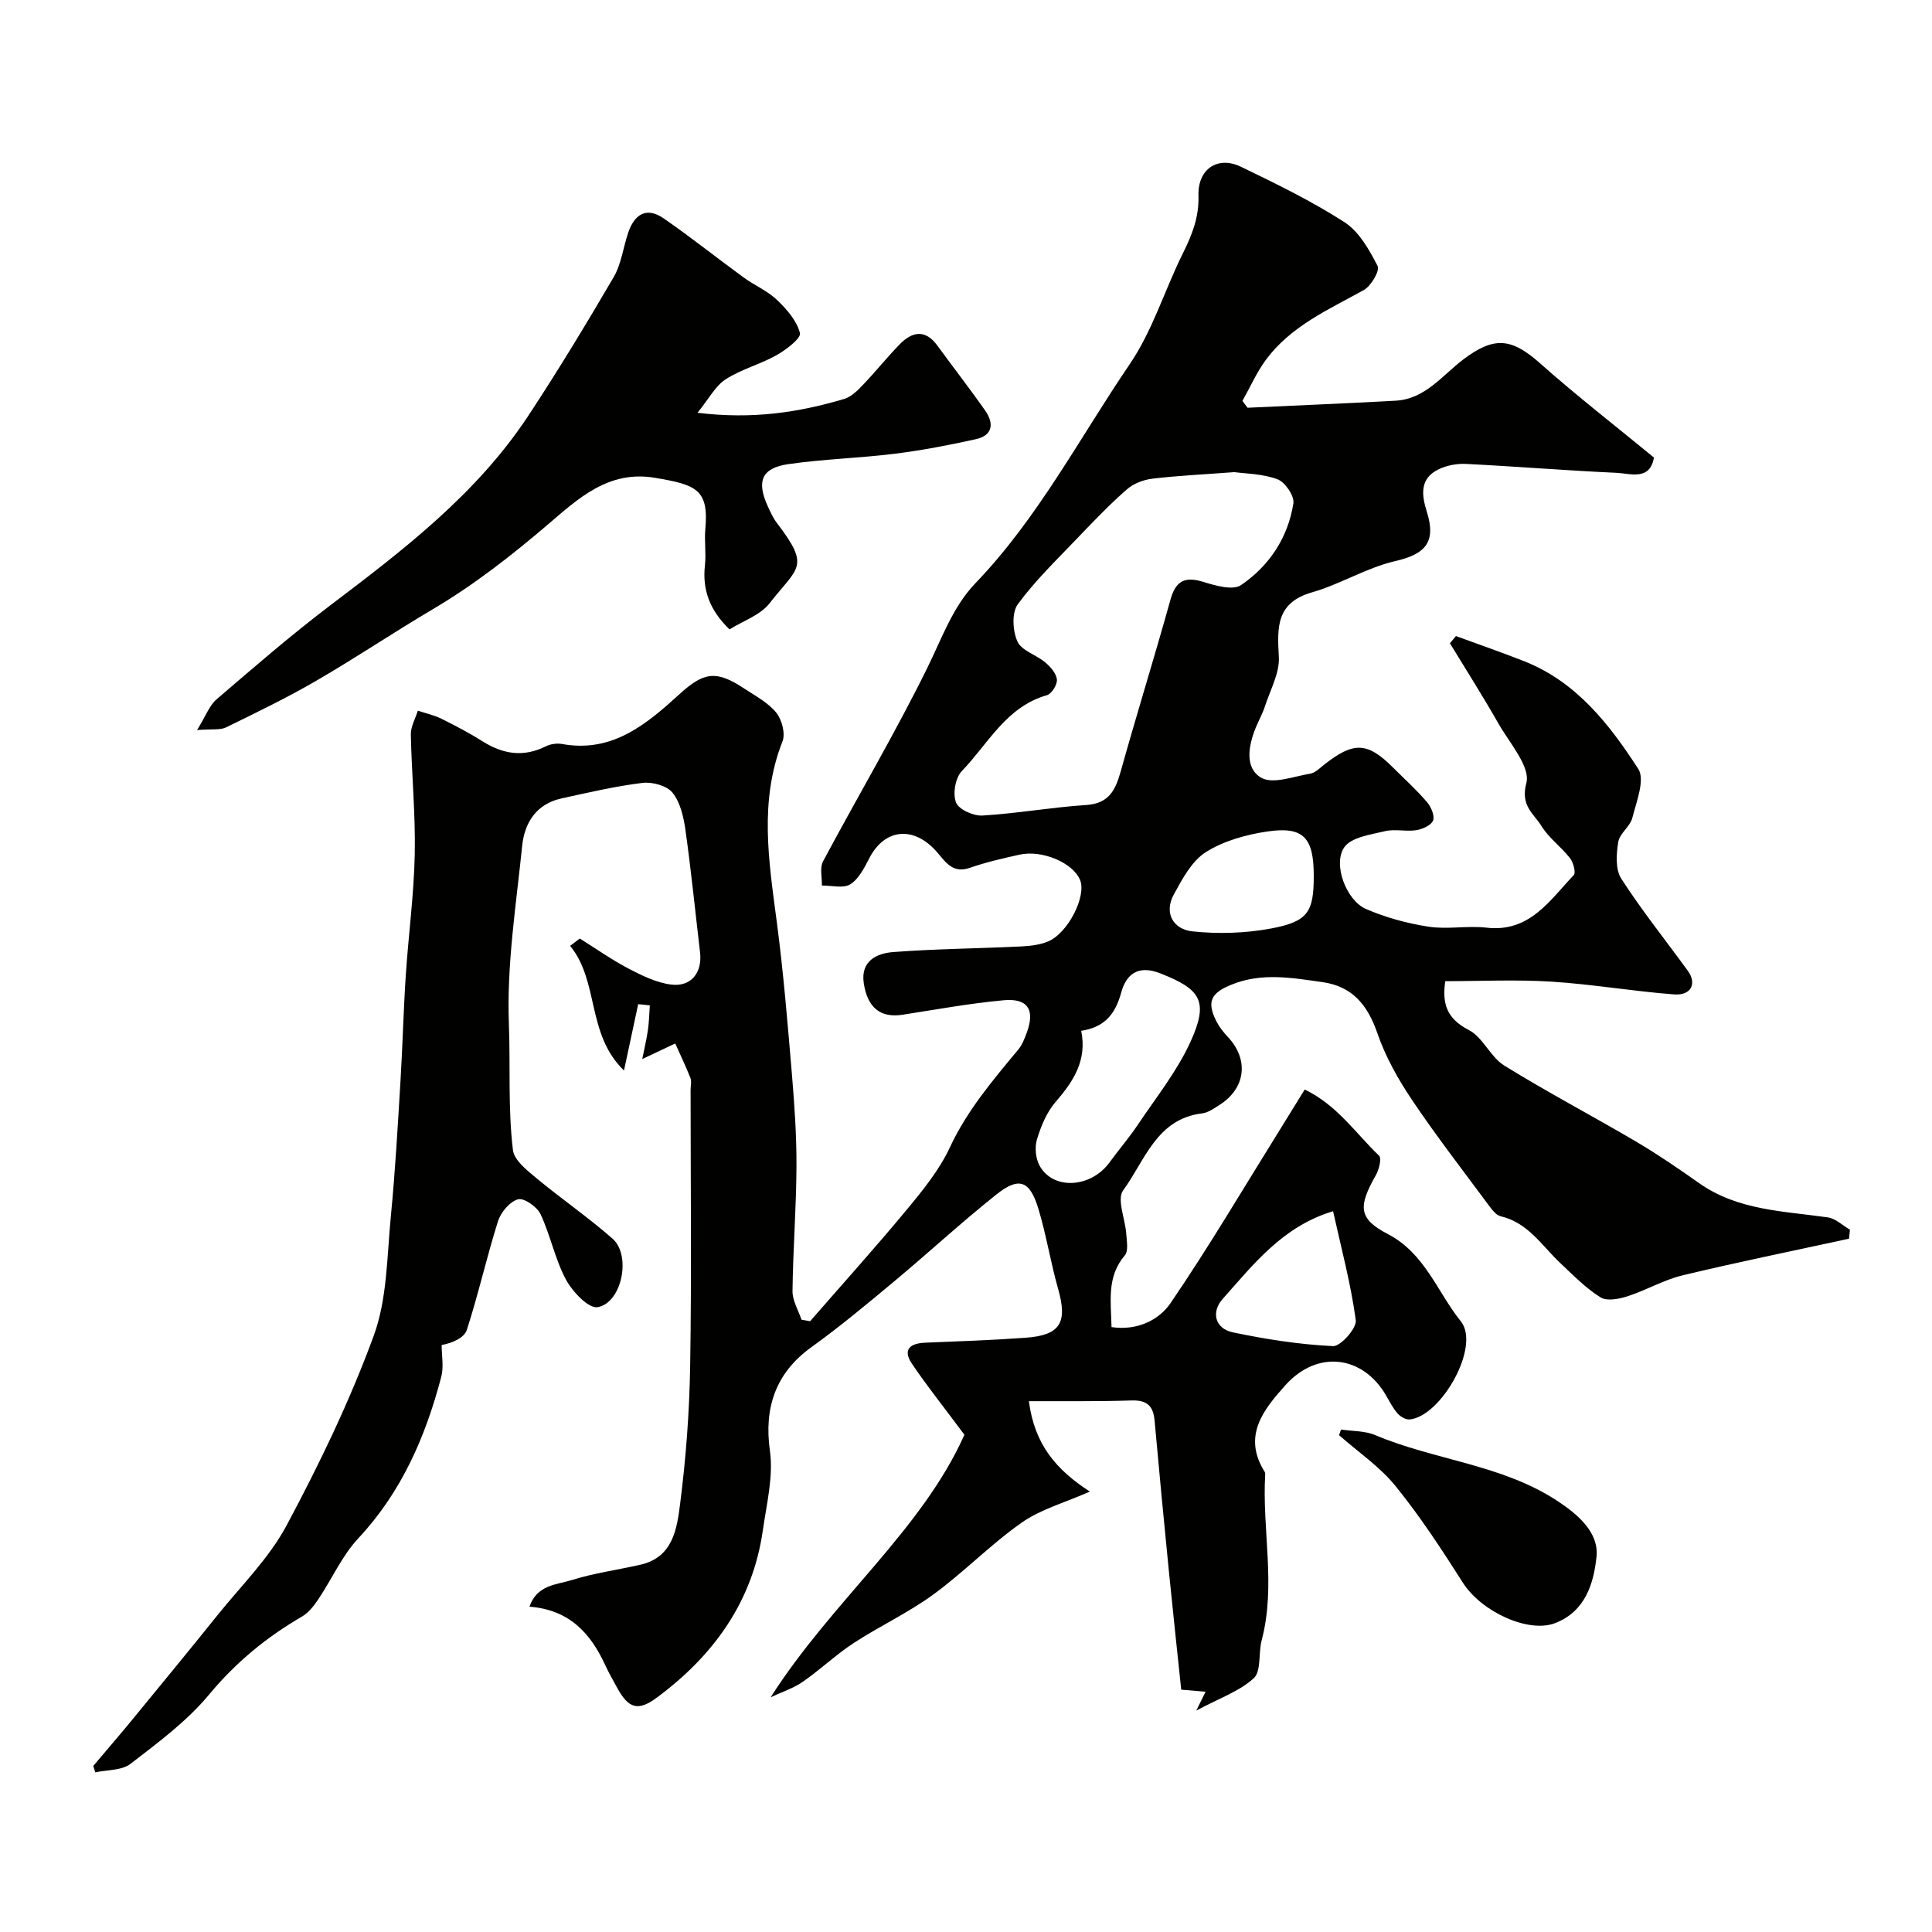
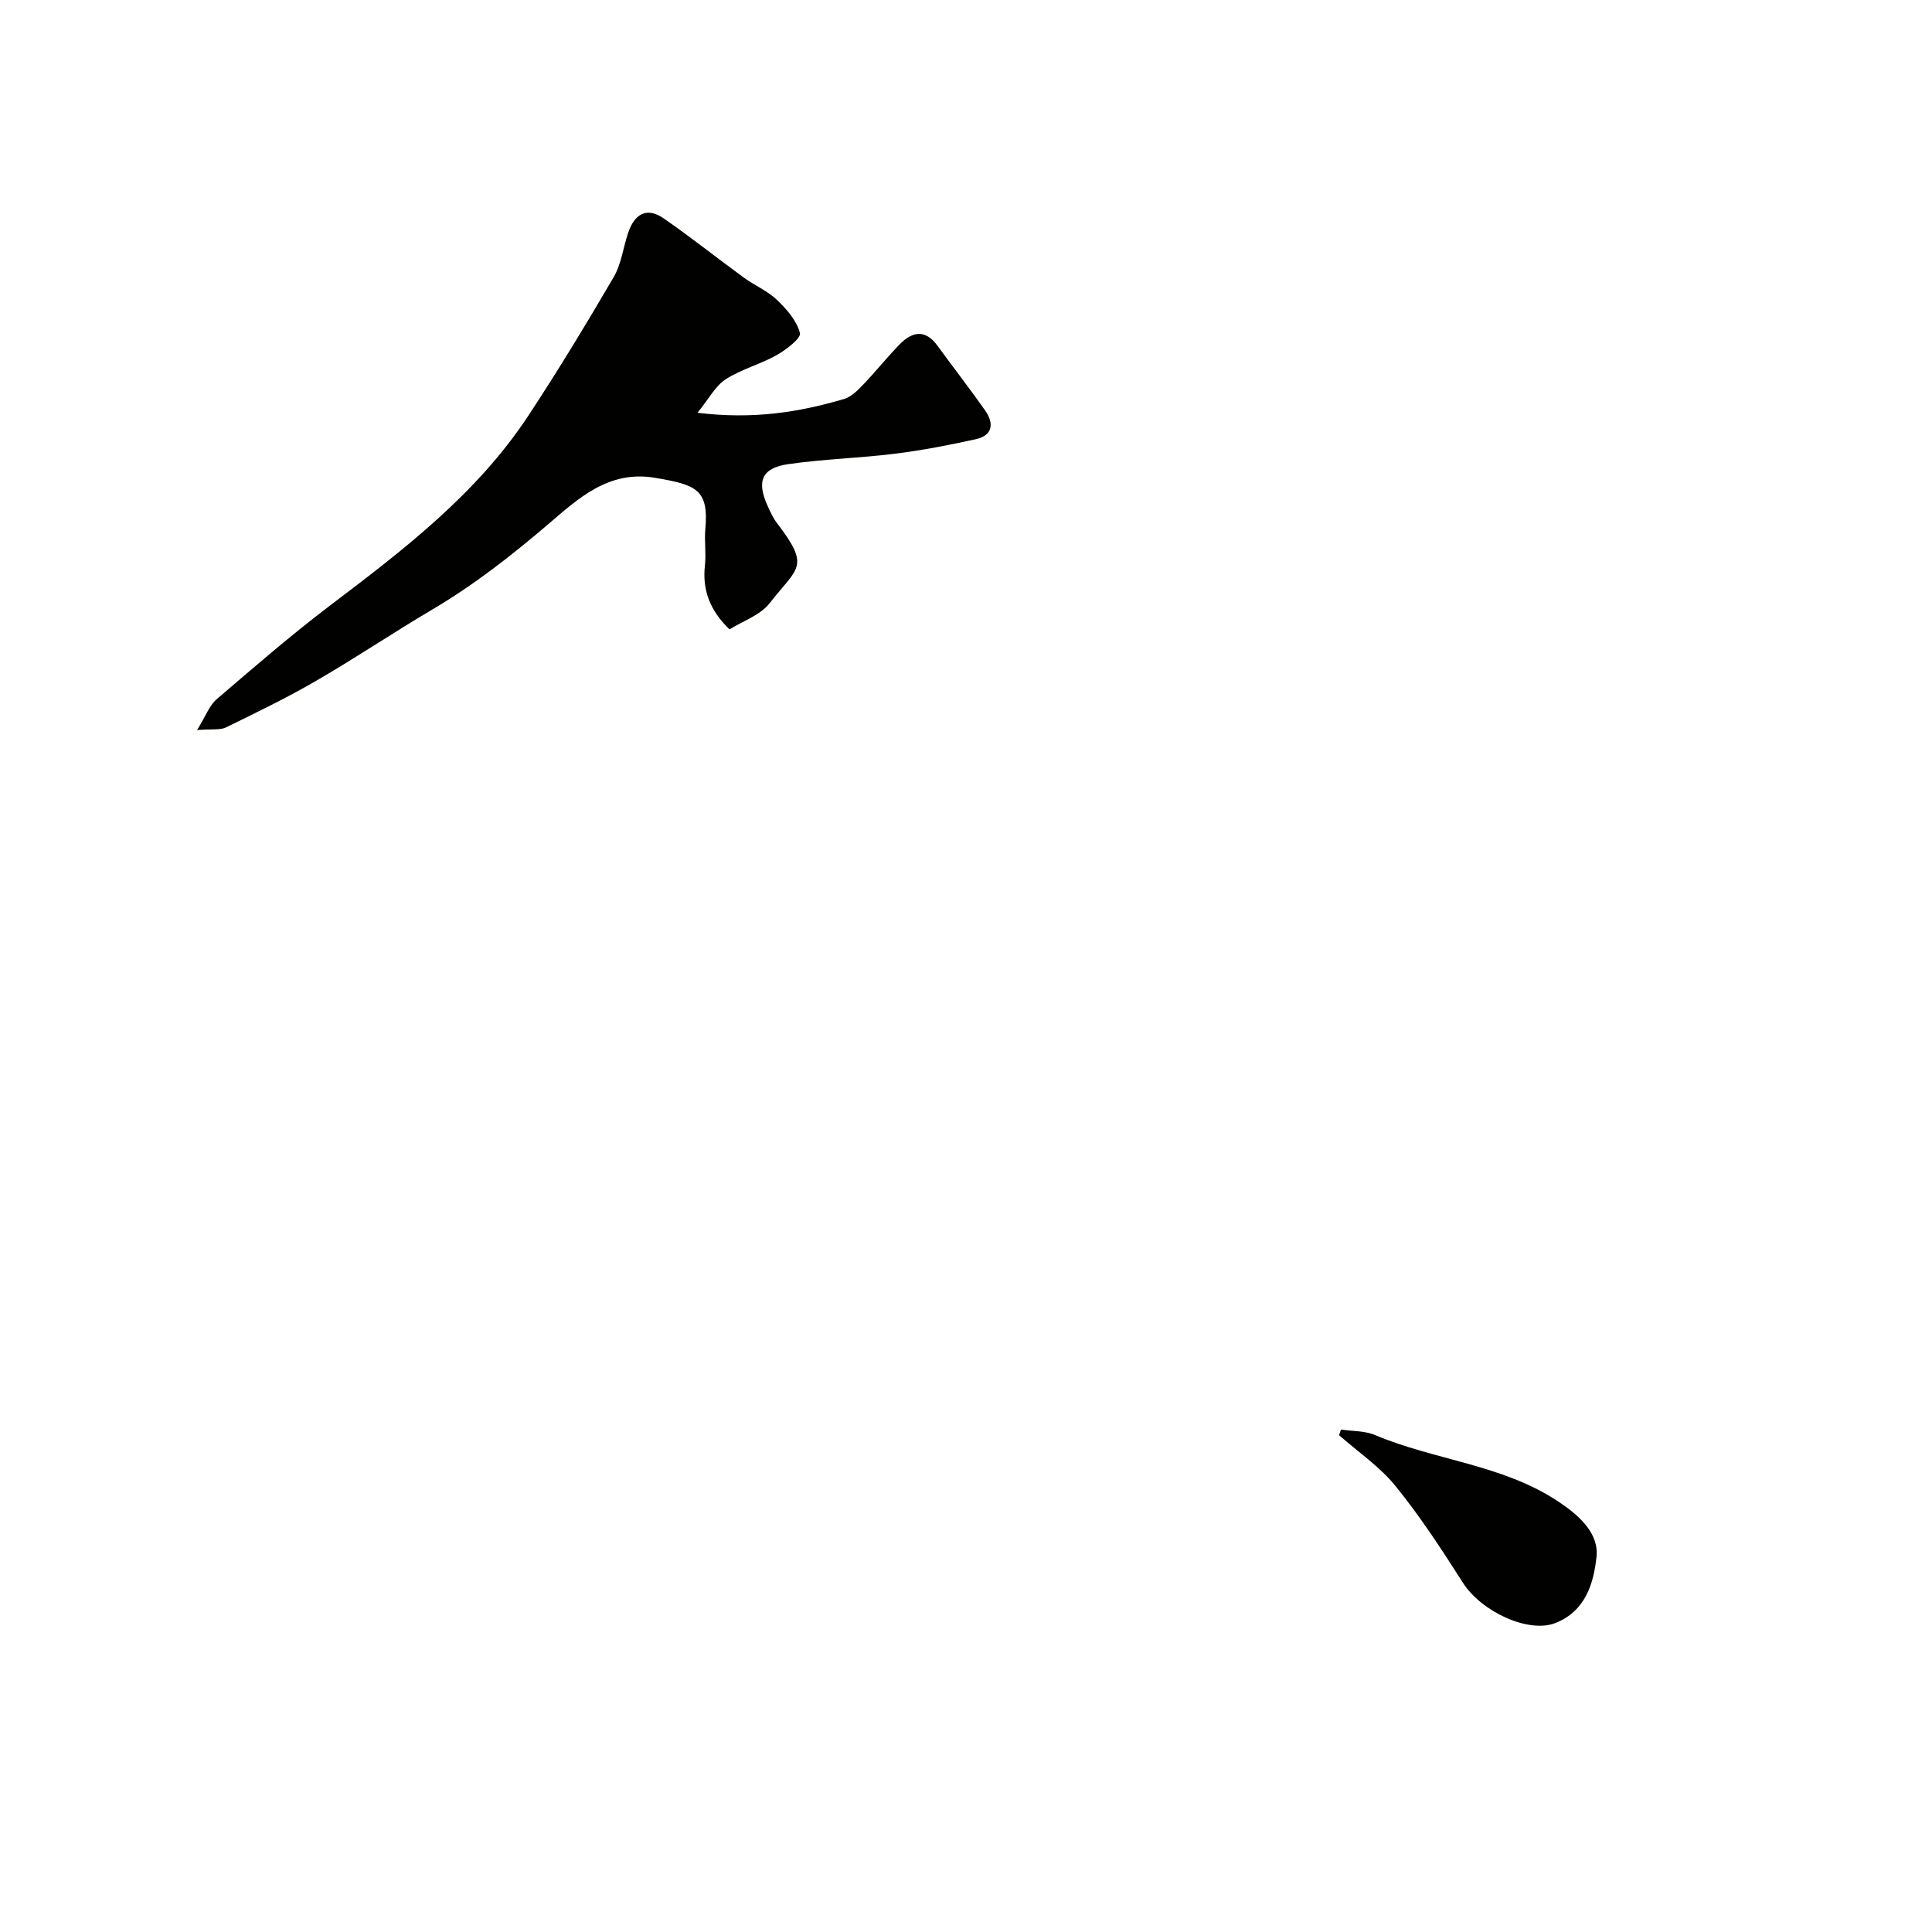
<svg xmlns="http://www.w3.org/2000/svg" enable-background="new 0 0 400 400" viewBox="0 0 400 400">
  <g fill="#010100">
-     <path d="m159.56 351.4c12.64-19.87 31.37-34.68 40.11-54.35-4.5-6.05-7.88-10.26-10.88-14.73-1.96-2.92-.36-4.2 2.75-4.33 6.96-.29 13.92-.52 20.86-1.03 7.15-.52 8.65-3.15 6.68-10.09-1.55-5.45-2.44-11.1-4.07-16.53-1.77-5.92-4.01-6.78-8.7-3.05-7.2 5.73-13.98 12-21.05 17.9-5.66 4.72-11.33 9.45-17.31 13.76-7.36 5.3-9.8 12.52-8.55 21.4.75 5.32-.68 11-1.46 16.47-2.11 14.79-10.2 25.94-21.93 34.64-3.92 2.91-5.87 2.27-8.21-1.98-.87-1.58-1.77-3.15-2.52-4.79-3.03-6.58-7.44-11.42-15.66-12.04 1.56-4.57 5.66-4.54 8.71-5.5 4.64-1.46 9.53-2.11 14.29-3.2 6.72-1.54 7.54-7.45 8.19-12.6 1.21-9.46 1.93-19.04 2.08-28.58.31-19.03.09-38.07.09-57.11 0-.83.24-1.76-.04-2.48-.95-2.42-2.08-4.77-3.14-7.14-2.06.97-4.12 1.95-6.83 3.23.34-1.72.85-3.84 1.17-5.99.25-1.69.27-3.42.4-5.13-.8-.08-1.61-.17-2.41-.25-.91 4.28-1.83 8.55-2.94 13.74-7.81-7.57-5.09-18.4-11.15-25.81.67-.51 1.33-1.01 2-1.52 3.35 2.09 6.59 4.39 10.08 6.22 2.77 1.45 5.77 2.92 8.81 3.31 4.16.54 6.5-2.48 6.01-6.65-1-8.46-1.84-16.94-3.03-25.37-.38-2.68-1.06-5.7-2.67-7.7-1.17-1.46-4.2-2.28-6.23-2.03-5.64.69-11.21 2-16.78 3.22-5.18 1.14-7.63 5.02-8.12 9.81-1.25 12.27-3.22 24.62-2.75 36.86.33 8.72-.21 17.49.84 26.14.26 2.12 2.92 4.18 4.87 5.81 5.16 4.29 10.72 8.1 15.75 12.52 3.93 3.46 1.94 13.32-3.1 14.19-1.86.32-5.22-3.23-6.56-5.74-2.26-4.23-3.2-9.16-5.25-13.53-.72-1.52-3.43-3.41-4.65-3.07-1.71.48-3.56 2.67-4.15 4.52-2.35 7.44-4.05 15.08-6.45 22.5-.54 1.67-2.97 2.73-5.22 3.15 0 2.2.46 4.52-.08 6.58-3.25 12.37-8.2 23.83-17.15 33.41-3.39 3.63-5.49 8.45-8.3 12.64-.91 1.35-2.01 2.79-3.37 3.58-7.37 4.28-13.72 9.5-19.25 16.16-4.57 5.51-10.55 9.93-16.28 14.35-1.81 1.39-4.83 1.22-7.29 1.76-.14-.44-.27-.89-.41-1.33 2.64-3.13 5.32-6.23 7.92-9.39 5.93-7.23 11.88-14.45 17.73-21.74 4.92-6.13 10.71-11.82 14.36-18.64 6.8-12.7 13.11-25.8 18.06-39.31 2.8-7.65 2.73-16.42 3.54-24.72.91-9.33 1.43-18.71 2-28.07.44-7.25.61-14.53 1.09-21.78.55-8.38 1.69-16.73 1.86-25.11.17-8.26-.65-16.53-.81-24.8-.03-1.63.94-3.28 1.45-4.92 1.63.54 3.34.91 4.86 1.66 2.92 1.44 5.82 2.97 8.57 4.7 4.21 2.65 8.43 3.32 13.02 1.04.98-.49 2.3-.7 3.36-.51 10.43 1.91 17.51-4.07 24.39-10.34 5.04-4.59 7.61-4.96 13.4-1.12 2.31 1.53 4.91 2.89 6.6 4.97 1.17 1.44 1.93 4.33 1.3 5.95-4.89 12.4-2.83 24.85-1.18 37.42 1.37 10.39 2.23 20.86 3.11 31.3.54 6.42.99 12.87.96 19.3-.04 8.6-.72 17.2-.82 25.81-.02 1.96 1.21 3.94 1.86 5.91.6.1 1.19.21 1.79.31 6.69-7.69 13.52-15.26 20.02-23.11 3.32-4 6.72-8.18 8.89-12.83 3.57-7.67 8.88-13.92 14.17-20.28.81-.98 1.31-2.27 1.76-3.48 1.76-4.75.26-7.21-4.77-6.75-7.01.64-13.96 1.92-20.93 3-4.52.7-7.28-1.39-8.04-6.57-.67-4.57 2.69-6.15 6.13-6.41 8.73-.66 17.51-.73 26.26-1.15 1.93-.09 3.96-.3 5.72-1.02 4.19-1.71 8.06-9.43 6.67-12.77-1.48-3.55-7.85-6.27-12.55-5.22-3.46.78-6.94 1.56-10.28 2.73-3.7 1.3-5.18-1.49-6.95-3.45-4.72-5.26-10.65-4.69-13.82 1.4-1.04 2-2.19 4.33-3.96 5.45-1.45.91-3.89.24-5.89.26.05-1.68-.47-3.67.24-5 7.13-13.37 14.87-26.43 21.56-40 3.01-6.1 5.3-12.72 9.97-17.57 13.01-13.54 21.59-30.13 32-45.42 4.69-6.89 7.18-15.25 10.93-22.81 1.91-3.85 3.41-7.52 3.27-12.04-.17-5.54 4-8.28 8.78-5.98 7.3 3.52 14.64 7.1 21.43 11.47 3.04 1.96 5.15 5.72 6.88 9.08.5.97-1.36 4.16-2.87 4.99-7.32 4.05-15.08 7.45-20.24 14.41-1.94 2.62-3.27 5.68-4.88 8.54.35.47.71.94 1.06 1.41 10.22-.48 20.45-.9 30.66-1.46 6.12-.34 9.63-5.22 13.98-8.52 6.4-4.84 9.98-4.5 15.95.8 7.59 6.74 15.63 12.98 23.55 19.49-.83 4.85-4.85 3.29-7.8 3.16-10.37-.47-20.72-1.32-31.09-1.84-1.89-.1-4.01.3-5.7 1.12-3.88 1.89-3.56 5.19-2.44 8.74 2 6.34-.28 8.82-6.54 10.26-5.9 1.36-11.31 4.77-17.17 6.45-7.48 2.15-7.27 7.2-6.92 13.36.19 3.34-1.76 6.82-2.86 10.21-.5 1.54-1.31 2.98-1.93 4.49-1.51 3.71-2.33 8.33 1.14 10.34 2.43 1.4 6.72-.28 10.14-.84 1.02-.17 1.96-1.12 2.85-1.83 6.13-4.85 8.98-4.75 14.29.55 2.36 2.36 4.84 4.6 7.01 7.12.86.99 1.66 2.82 1.3 3.84-.36.99-2.19 1.81-3.48 2.02-2.12.33-4.41-.29-6.46.2-2.99.72-7.02 1.26-8.46 3.35-2.42 3.52.44 10.99 4.47 12.75 4.1 1.79 8.57 3 12.99 3.68 3.91.6 8.02-.25 11.97.2 8.94 1.04 13.09-5.62 18.09-10.88.48-.51-.09-2.64-.79-3.53-1.83-2.34-4.4-4.17-5.92-6.66-1.56-2.55-4.37-4.11-3.11-8.86.9-3.38-3.48-8.3-5.8-12.37-3.19-5.61-6.66-11.06-10.02-16.58.42-.5.83-.99 1.25-1.49 4.73 1.74 9.5 3.38 14.18 5.23 10.79 4.28 17.6 13.06 23.57 22.28 1.43 2.21-.38 6.77-1.23 10.12-.45 1.8-2.63 3.23-2.92 5-.4 2.48-.61 5.68.62 7.59 4.24 6.58 9.16 12.72 13.77 19.06 1.94 2.66.73 5.18-2.83 4.91-8.47-.64-16.88-2.1-25.35-2.64-7.27-.46-14.59-.1-22.02-.1-.7 4.71.35 7.78 4.85 10.1 2.94 1.51 4.48 5.58 7.36 7.37 8.92 5.52 18.22 10.41 27.27 15.73 4.49 2.65 8.82 5.61 13.08 8.62 8.04 5.67 17.48 5.77 26.65 7.09 1.61.23 3.05 1.67 4.57 2.54-.06.62-.13 1.25-.19 1.87-11.5 2.5-23.03 4.84-34.47 7.59-3.91.94-7.51 3.08-11.36 4.32-1.76.57-4.28 1.07-5.61.24-3.04-1.89-5.62-4.55-8.26-7.03-3.86-3.61-6.71-8.44-12.43-9.77-.97-.23-1.83-1.42-2.51-2.33-5.34-7.21-10.85-14.32-15.85-21.77-2.88-4.29-5.49-8.94-7.16-13.79-2.02-5.84-5.16-9.72-11.41-10.59-6.29-.88-12.54-2.02-18.81.54-4.23 1.72-5.19 3.5-3.08 7.64.59 1.15 1.43 2.2 2.32 3.15 4.45 4.72 3.73 10.71-1.79 14.16-1.1.69-2.28 1.54-3.5 1.69-9.48 1.14-11.87 9.82-16.36 15.93-1.36 1.84.43 5.94.64 9.02.1 1.5.48 3.53-.29 4.44-3.8 4.45-2.87 9.54-2.76 14.86 5.26.79 9.81-1.42 12.23-4.98 7.98-11.7 15.18-23.94 22.68-35.97 1.63-2.61 3.24-5.24 5.09-8.24 6.79 3.29 10.58 9.12 15.39 13.7.57.54 0 2.86-.65 4.01-3.68 6.5-3.69 9.02 2.45 12.21 7.72 4.01 10.25 12.01 15.13 18.08 4.15 5.17-4.07 19.68-10.59 20.31-.8.08-1.9-.56-2.48-1.21-.96-1.08-1.64-2.42-2.37-3.69-4.85-8.42-14.29-9.54-20.88-2.19-4.56 5.09-8.95 10.51-4.29 17.94.08.13.12.32.11.48-.69 11.46 2.28 22.99-.74 34.42-.69 2.62-.05 6.35-1.63 7.82-2.94 2.71-7.08 4.12-11.9 6.71 1.07-2.19 1.42-2.89 1.92-3.91-1.79-.15-3.37-.28-5.04-.42-.85-8.13-1.73-16.25-2.54-24.38-1.04-10.45-2.04-20.91-2.98-31.37-.27-3.04-1.61-4.23-4.76-4.13-7.02.23-14.06.12-21.26.15 1.18 9.04 5.68 14.2 12.62 18.72-5.16 2.28-10.12 3.63-14.08 6.4-6.43 4.51-11.98 10.27-18.33 14.91-5.18 3.78-11.1 6.53-16.49 10.05-3.69 2.41-6.92 5.52-10.55 8.03-2 1.37-4.41 2.14-6.63 3.19zm95.99-253.65c-6.49.49-11.76.73-16.99 1.36-1.84.22-3.9 1.02-5.27 2.22-3.57 3.14-6.88 6.58-10.16 10.02-4.27 4.48-8.78 8.8-12.41 13.76-1.28 1.75-1.06 5.52-.07 7.71.86 1.9 3.89 2.74 5.74 4.31 1.09.92 2.3 2.28 2.43 3.55.11 1.04-1.08 2.97-2.06 3.25-8.45 2.4-12.17 10.07-17.63 15.72-1.34 1.38-1.9 4.69-1.2 6.49.55 1.44 3.6 2.82 5.45 2.71 7.18-.43 14.31-1.71 21.49-2.18 4.7-.3 6.06-3.05 7.15-6.92 3.32-11.89 7-23.69 10.31-35.59 1.1-3.95 3-4.85 6.82-3.68 2.5.77 6.1 1.81 7.79.66 5.84-3.97 9.73-9.83 10.84-16.92.24-1.53-1.72-4.42-3.29-4.99-3.13-1.17-6.71-1.17-8.94-1.48zm-31.7 115.67c1.25 6.11-1.61 10.47-5.31 14.74-1.84 2.12-3.02 5.01-3.85 7.75-.5 1.64-.27 3.96.56 5.46 2.83 5.08 10.62 4.58 14.46-.7 1.92-2.63 4.06-5.11 5.87-7.81 3.77-5.64 8.12-11.06 10.9-17.17 3.86-8.47 2.08-10.9-6.29-14.18-4.69-1.84-7.05.35-8.04 3.93-1.21 4.45-3.39 7.24-8.3 7.98zm52.15 37.35c-10.49 3.17-16.47 11.01-22.87 18.17-2.36 2.64-1.67 6.11 2.13 6.91 6.82 1.43 13.78 2.52 20.73 2.85 1.57.08 4.93-3.72 4.71-5.36-1.01-7.5-3-14.88-4.7-22.57zm-4-69.44c0-7.89-2.12-10.27-9.53-9.19-4.42.64-9.1 1.94-12.81 4.28-2.91 1.84-4.87 5.54-6.63 8.76-2.13 3.9-.05 7.22 3.77 7.64 5.38.58 11.02.41 16.33-.58 7.71-1.44 8.87-3.44 8.87-10.91z" />
    <path d="m40.8 151.15c1.82-2.94 2.55-5.08 4.02-6.35 7.72-6.62 15.42-13.3 23.52-19.44 15.21-11.52 30.36-23.09 41.03-39.27 6.18-9.38 12.01-19 17.67-28.69 1.59-2.71 1.98-6.12 3-9.17 1.28-3.83 3.77-5.51 7.39-3 5.64 3.9 11.01 8.19 16.55 12.23 2.23 1.63 4.9 2.74 6.87 4.62 2.02 1.93 4.12 4.32 4.77 6.87.27 1.08-2.85 3.46-4.82 4.57-3.39 1.91-7.33 2.92-10.57 5.02-2.12 1.37-3.44 3.99-5.82 6.92 11.56 1.41 21.04-.11 30.36-2.86 1.46-.43 2.77-1.74 3.88-2.9 2.62-2.73 4.98-5.71 7.63-8.42 2.59-2.65 5.29-3.16 7.8.28 3.27 4.49 6.69 8.88 9.88 13.42 1.86 2.64 1.62 5.17-1.92 5.95-5.55 1.23-11.15 2.31-16.78 3.01-7.32.91-14.73 1.1-22.03 2.15-5.55.8-6.65 3.55-4.26 8.75.54 1.18 1.09 2.41 1.87 3.43 7.06 9.22 4.35 9.11-1.5 16.62-1.94 2.49-5.54 3.68-8.3 5.42-4.08-3.94-5.66-8.16-5.09-13.28.27-2.47-.14-5.01.08-7.49.75-8.25-1.9-9.18-10.47-10.62-9.62-1.62-15.94 4.39-22.09 9.64-7.57 6.46-15.3 12.51-23.86 17.57-8.14 4.81-16 10.1-24.18 14.84-6.04 3.51-12.36 6.56-18.64 9.63-1.22.59-2.87.3-5.99.55z" />
    <path d="m277.64 295.97c2.37.36 4.93.24 7.07 1.15 12.38 5.23 26.31 6.07 37.85 13.71 4.37 2.89 8.49 6.59 7.98 11.48-.56 5.32-2.19 11.29-8.6 13.75-5.46 2.1-15.19-2.3-19.08-8.4-4.36-6.85-8.83-13.7-13.94-20-3.26-4.02-7.75-7.05-11.68-10.52.14-.39.27-.78.4-1.17z" />
  </g>
</svg>